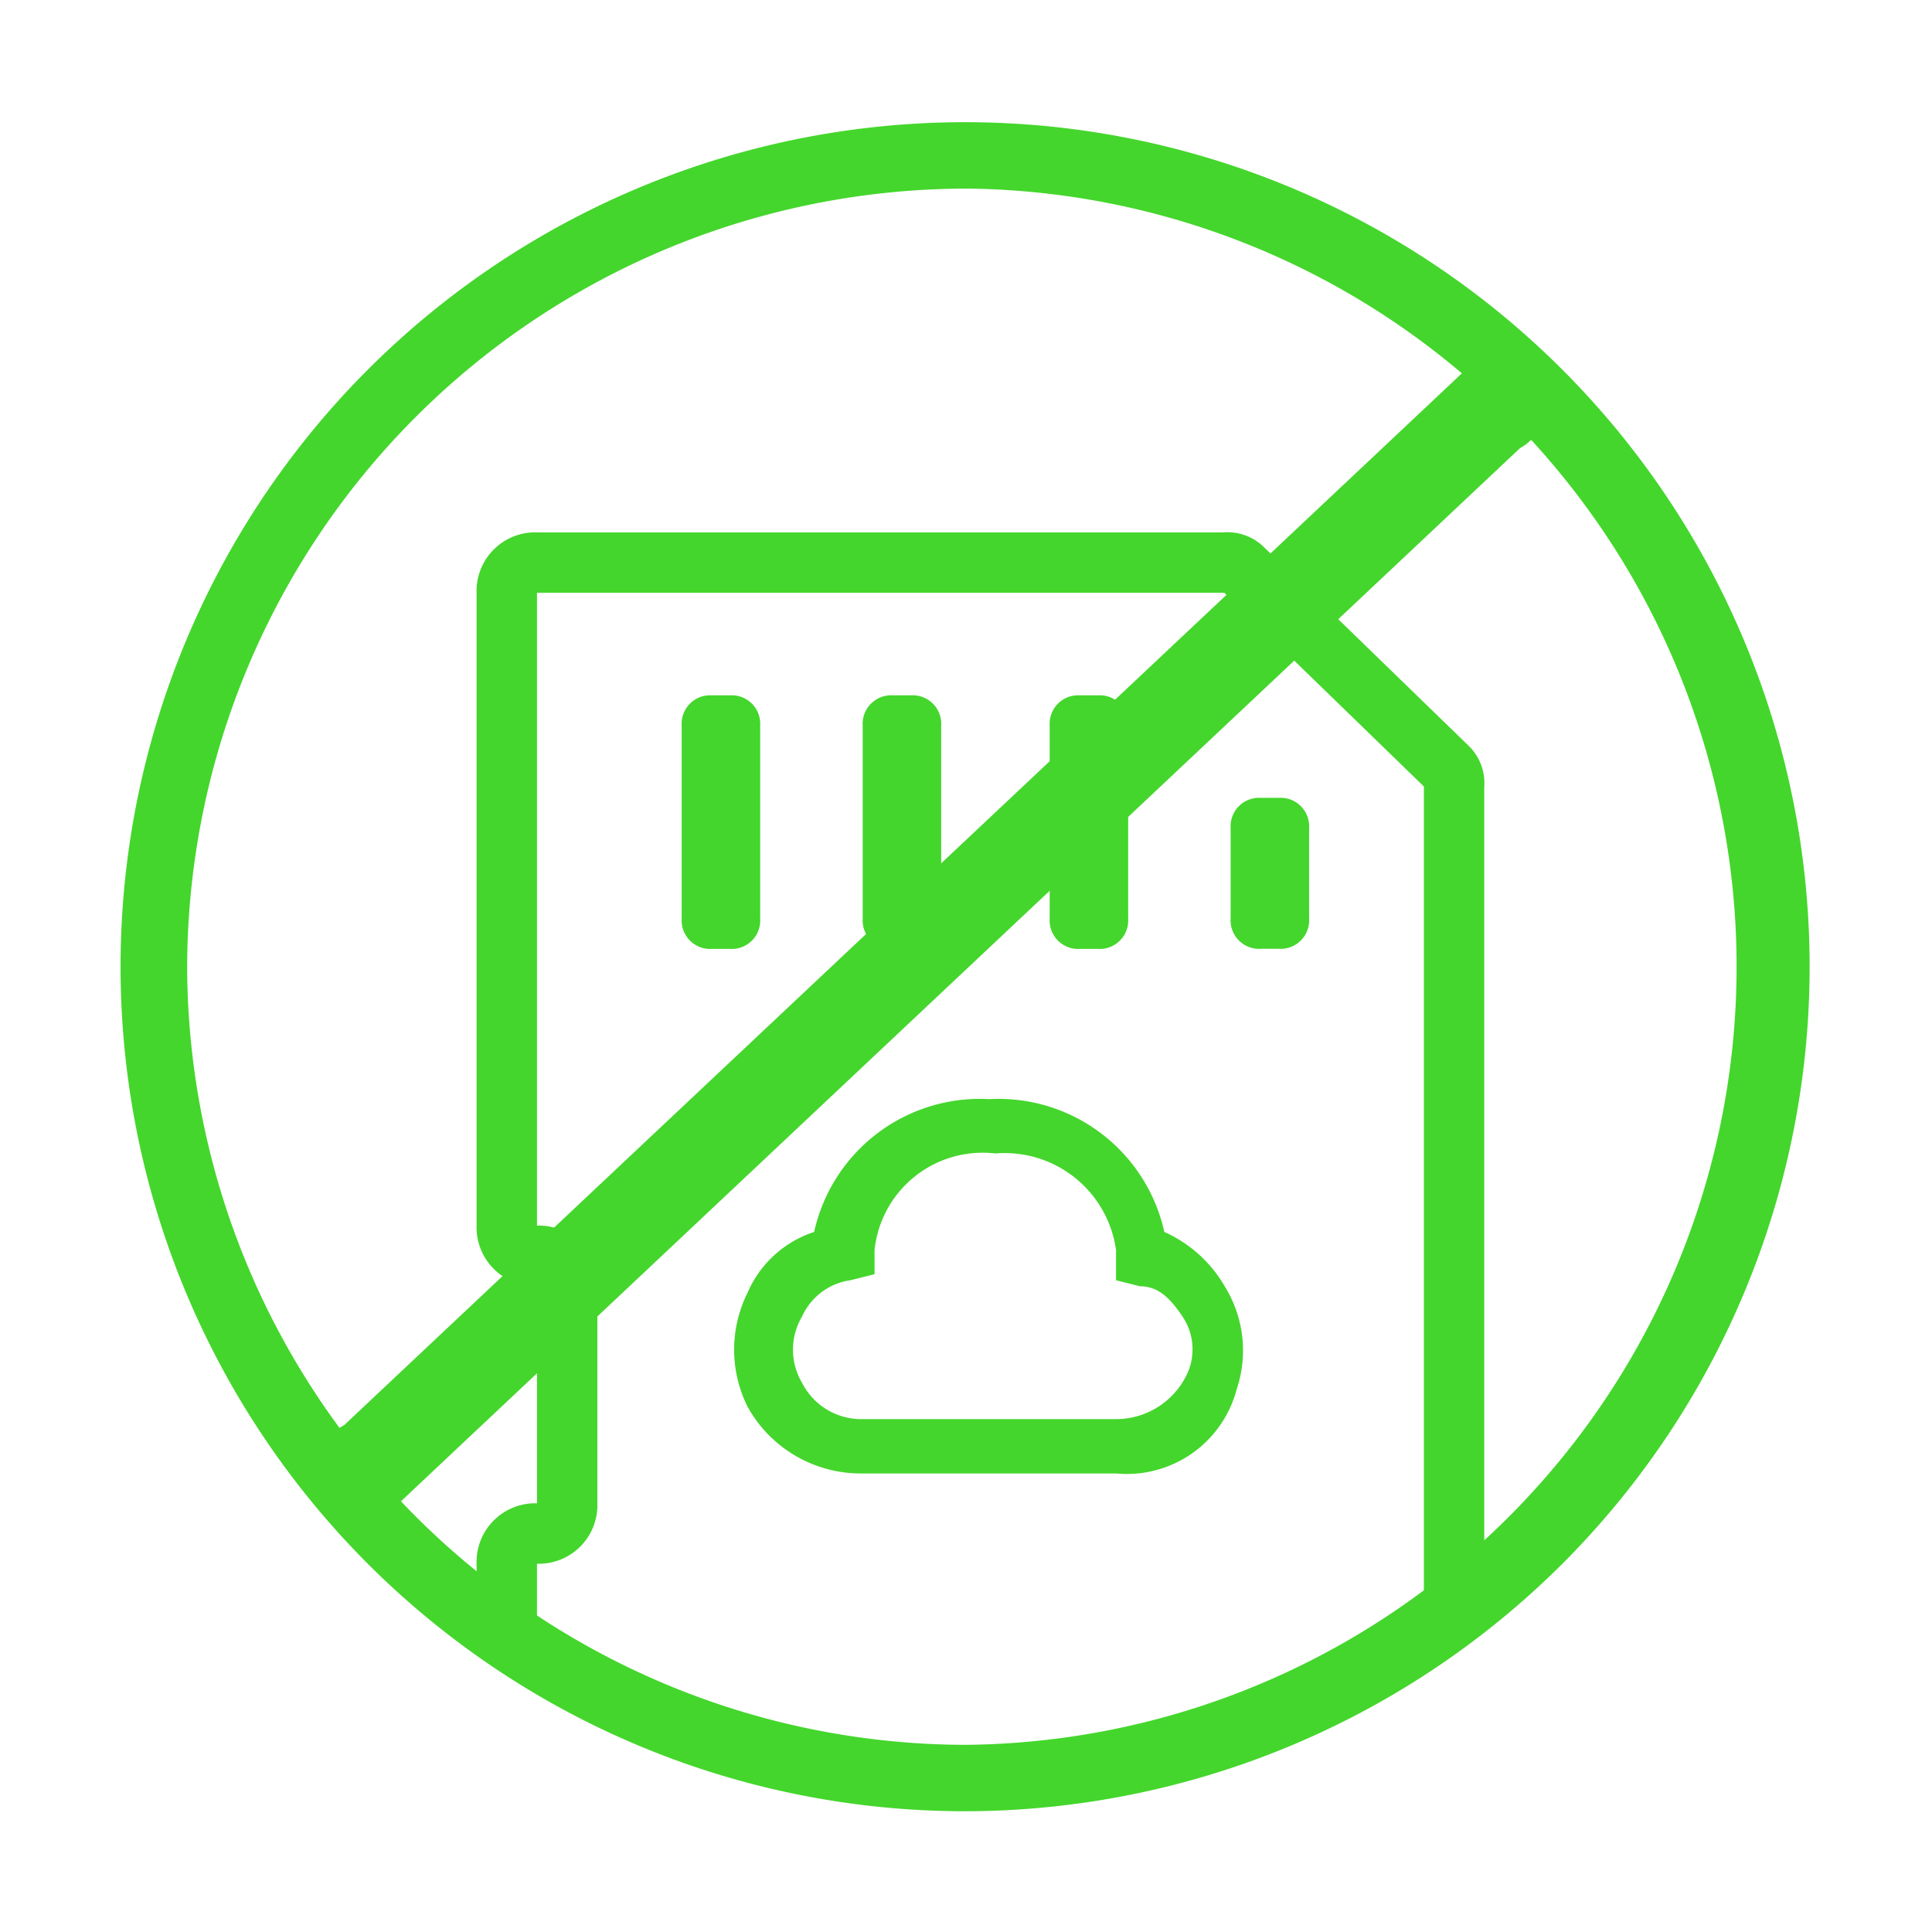
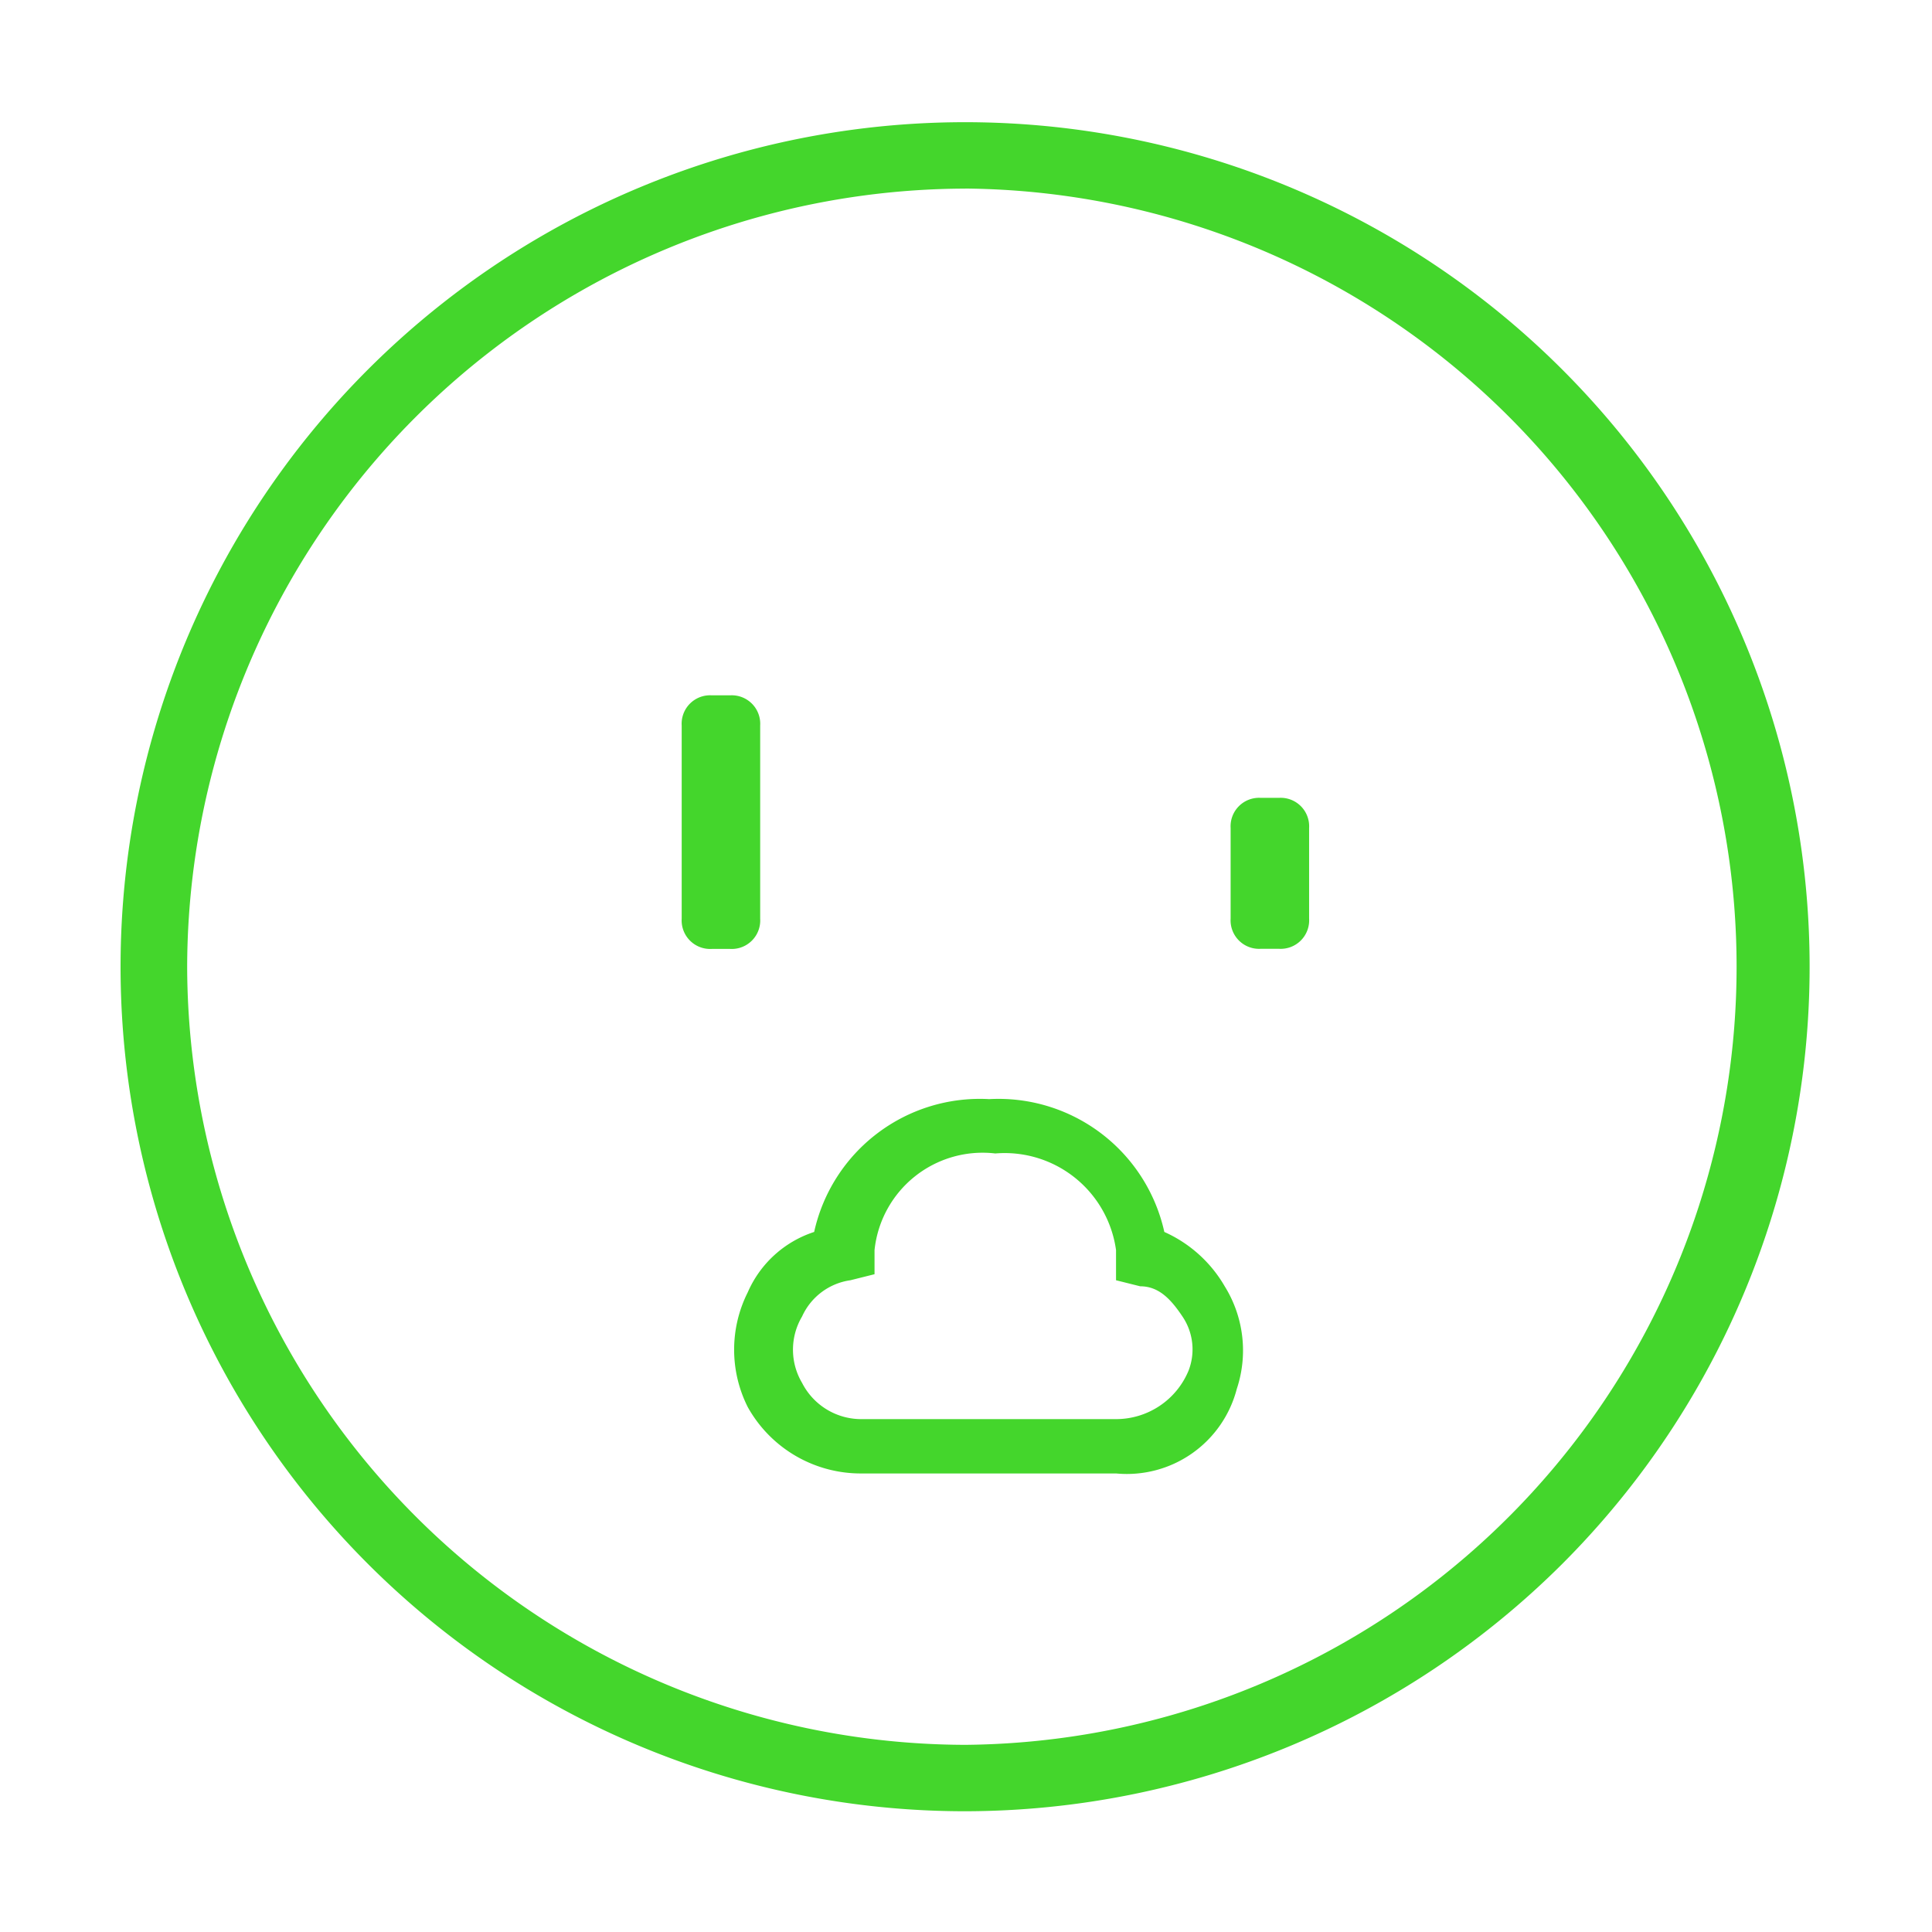
<svg xmlns="http://www.w3.org/2000/svg" viewBox="0 0 32 32">
  <defs>
    <style>
      .cls-1 {
        fill: #44d62c;
      }

      .cls-2 {
        fill: none;
        stroke: #44d62c;
        stroke-miterlimit: 10;
      }
    </style>
  </defs>
  <title>icon</title>
  <g id="Layer_2" data-name="Layer 2">
    <g>
      <path class="cls-1" d="M18.485,24.405h-4.2a2.142,2.142,0,0,1-1.9-1.1,2.114,2.114,0,0,1,0-1.9,1.811,1.811,0,0,1,1.1-1,2.811,2.811,0,0,1,2.9-2.2,2.813,2.813,0,0,1,2.9,2.2,2.184,2.184,0,0,1,1,.9,2.015,2.015,0,0,1,.2,1.7A1.881,1.881,0,0,1,18.485,24.405Zm-2-5.3a1.8,1.8,0,0,0-2,1.6v.4l-.4.1a1.038,1.038,0,0,0-.8.6,1.078,1.078,0,0,0,0,1.1,1.1,1.1,0,0,0,1,.6h4.2a1.3,1.3,0,0,0,1.2-.8.972.972,0,0,0-.1-.9c-.2-.3-.4-.5-.7-.5l-.4-.1v-.5a1.862,1.862,0,0,0-2-1.6Z" />
      <path class="cls-1" d="M15.988,30a13.988,13.988,0,1,1,9.891-4.1A14.028,14.028,0,0,1,15.988,30Zm0-26.876A12.92,12.92,0,0,0,3.1,16.012h0A12.92,12.92,0,0,0,15.988,28.9h0a12.889,12.889,0,0,0,0-25.777Z" />
-       <path class="cls-2" d="M8.394,27.3V25.9a.472.472,0,0,1,.5-.5h0a.471.471,0,0,0,.5-.5v-3.6a.472.472,0,0,0-.5-.5h0a.472.472,0,0,1-.5-.5V9.818a.472.472,0,0,1,.5-.5h11.39a.365.365,0,0,1,.3.1l3.4,3.3a.367.367,0,0,1,.1.3V27" />
      <path class="cls-1" d="M11.791,11.517h.3a.472.472,0,0,1,.5.5v3.2a.472.472,0,0,1-.5.5h-.3a.472.472,0,0,1-.5-.5v-3.2A.471.471,0,0,1,11.791,11.517Z" />
-       <path class="cls-1" d="M14.789,11.517h.3a.472.472,0,0,1,.5.5v3.2a.472.472,0,0,1-.5.5h-.3a.472.472,0,0,1-.5-.5v-3.2A.472.472,0,0,1,14.789,11.517Z" />
-       <path class="cls-1" d="M17.886,11.517h.3a.471.471,0,0,1,.5.5v3.2a.472.472,0,0,1-.5.5h-.3a.472.472,0,0,1-.5-.5v-3.2A.472.472,0,0,1,17.886,11.517Z" />
      <path class="cls-1" d="M20.883,13.215h.3a.472.472,0,0,1,.5.5v1.5a.472.472,0,0,1-.5.5h-.3a.472.472,0,0,1-.5-.5v-1.5A.472.472,0,0,1,20.883,13.215Z" />
    </g>
-     <path class="cls-1" d="M25.179,7.42,6.6,24.905c-.4.2-.9.2-1.1-.2s-.2-.9.2-1.1L24.28,6.121c.4-.2.9-.2,1.1.2A.709.709,0,0,1,25.179,7.42Z" />
  </g>
</svg>